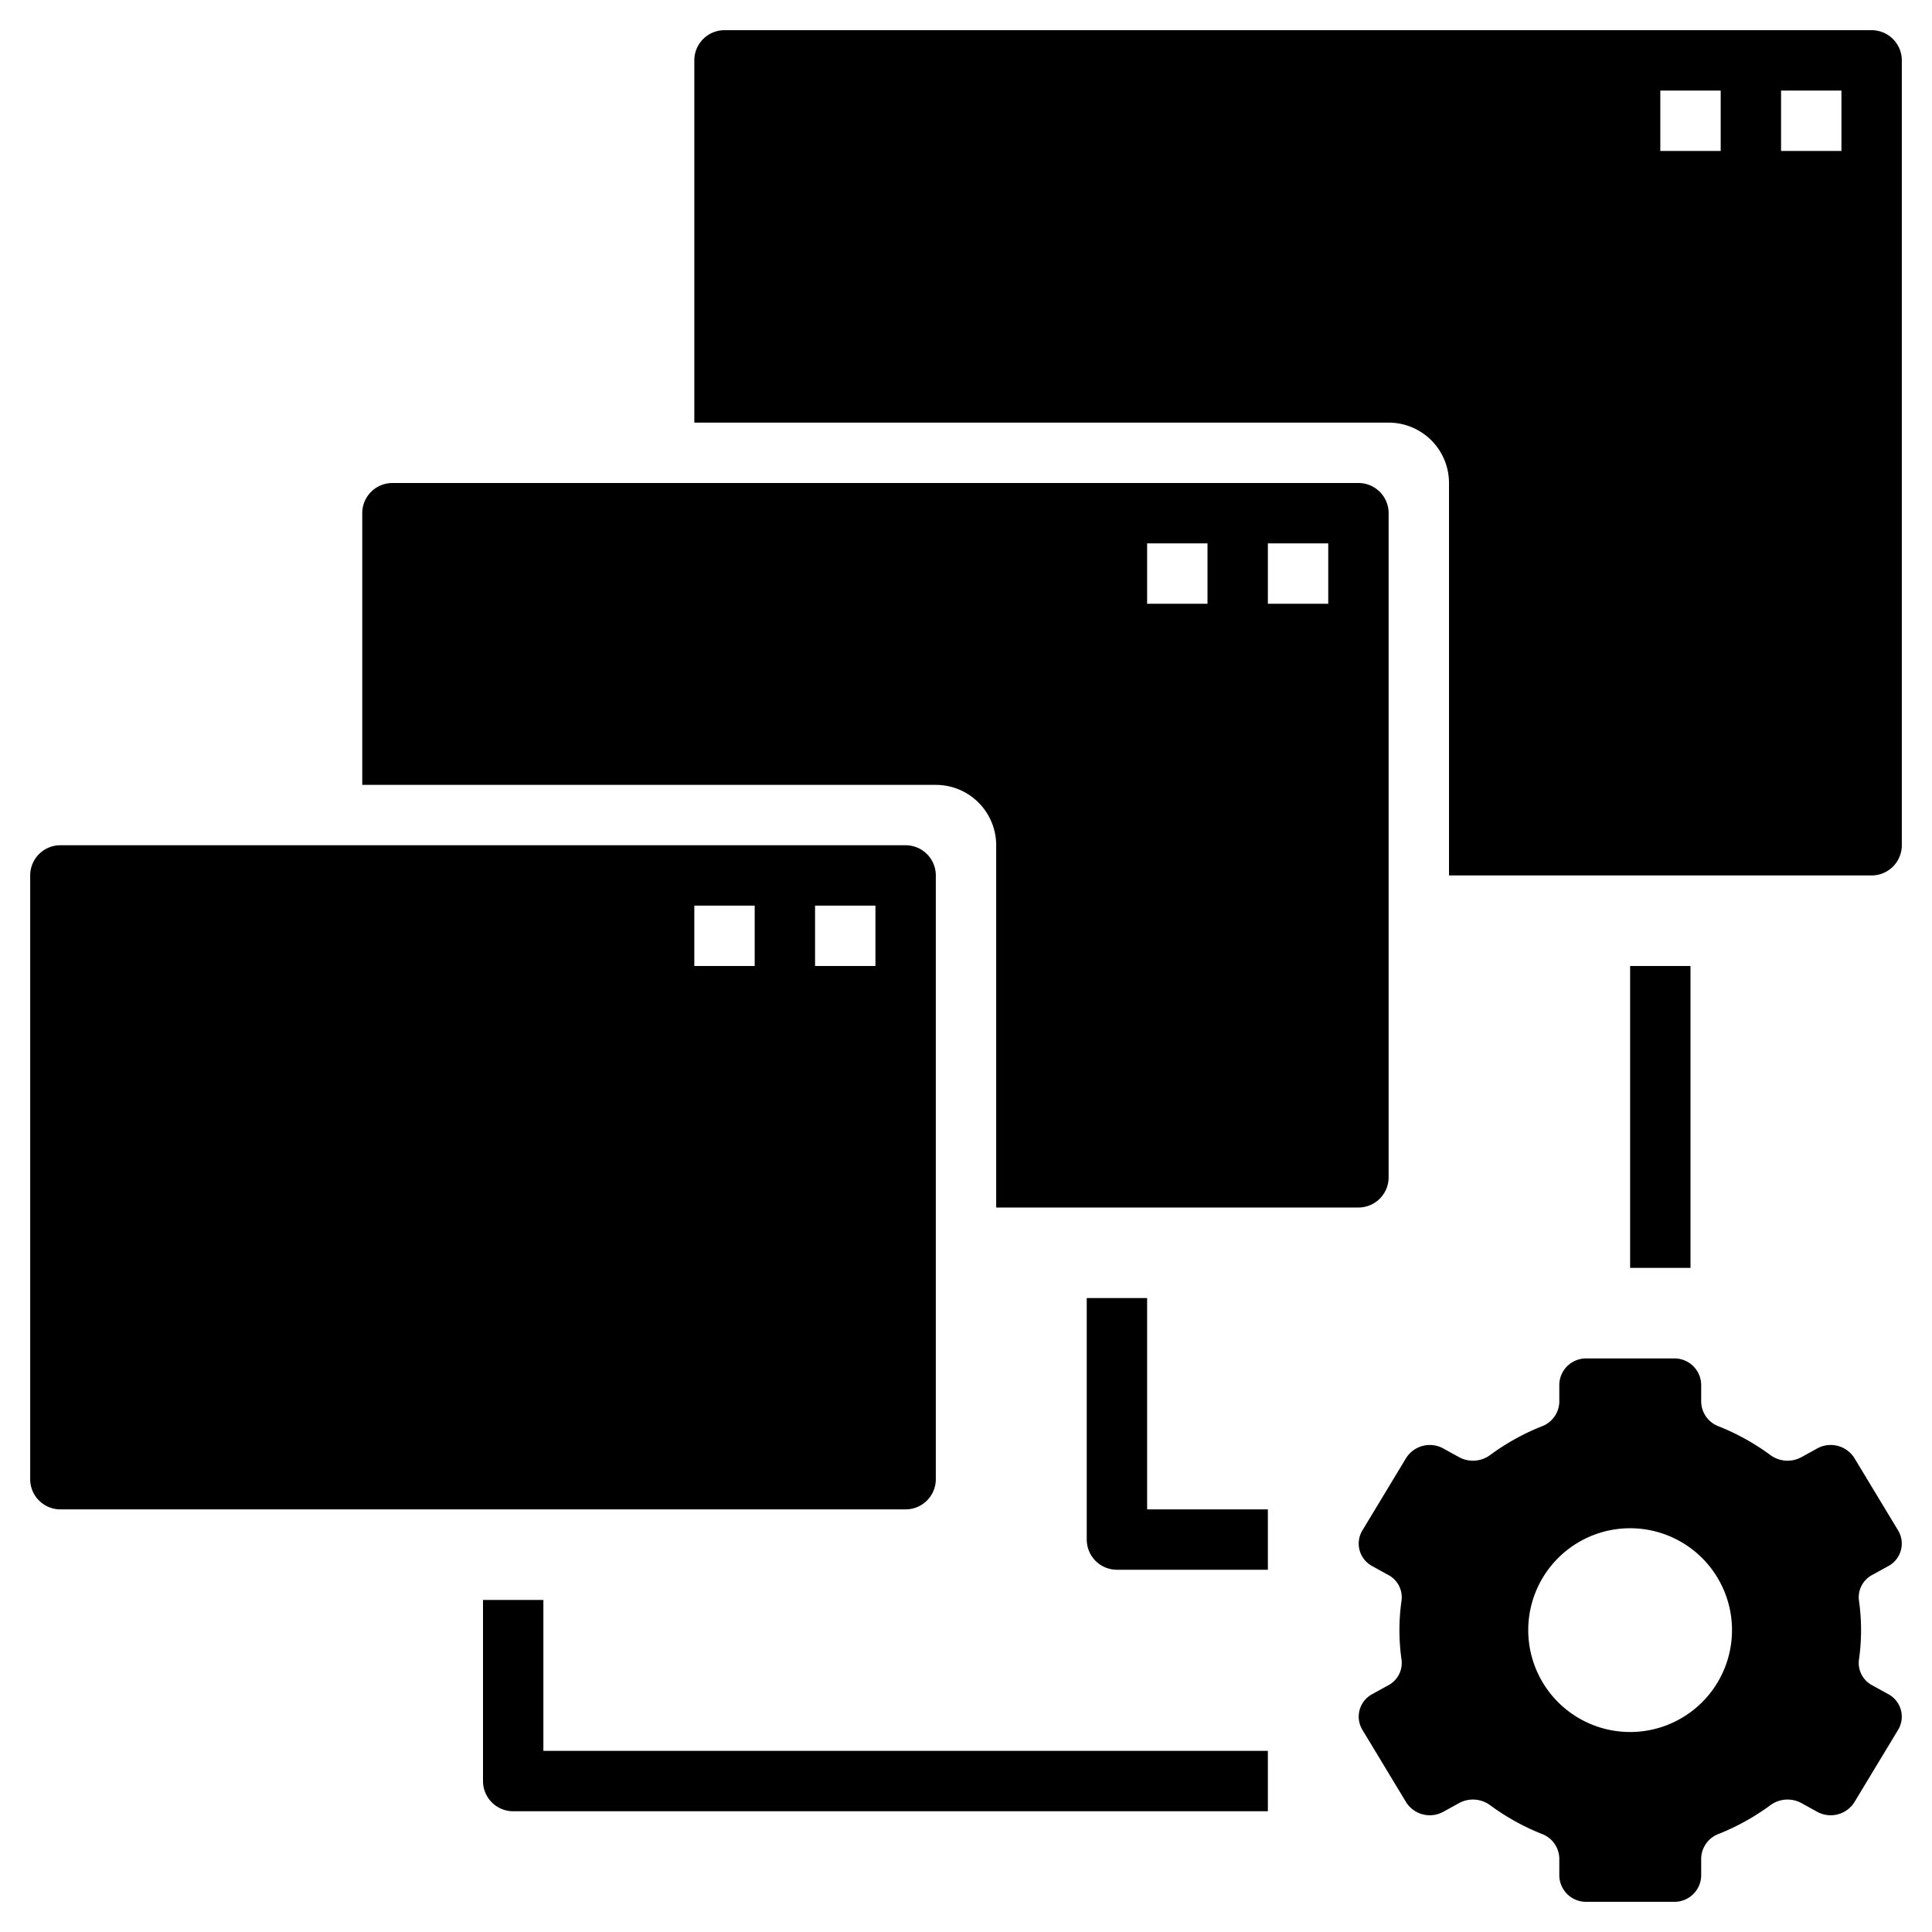
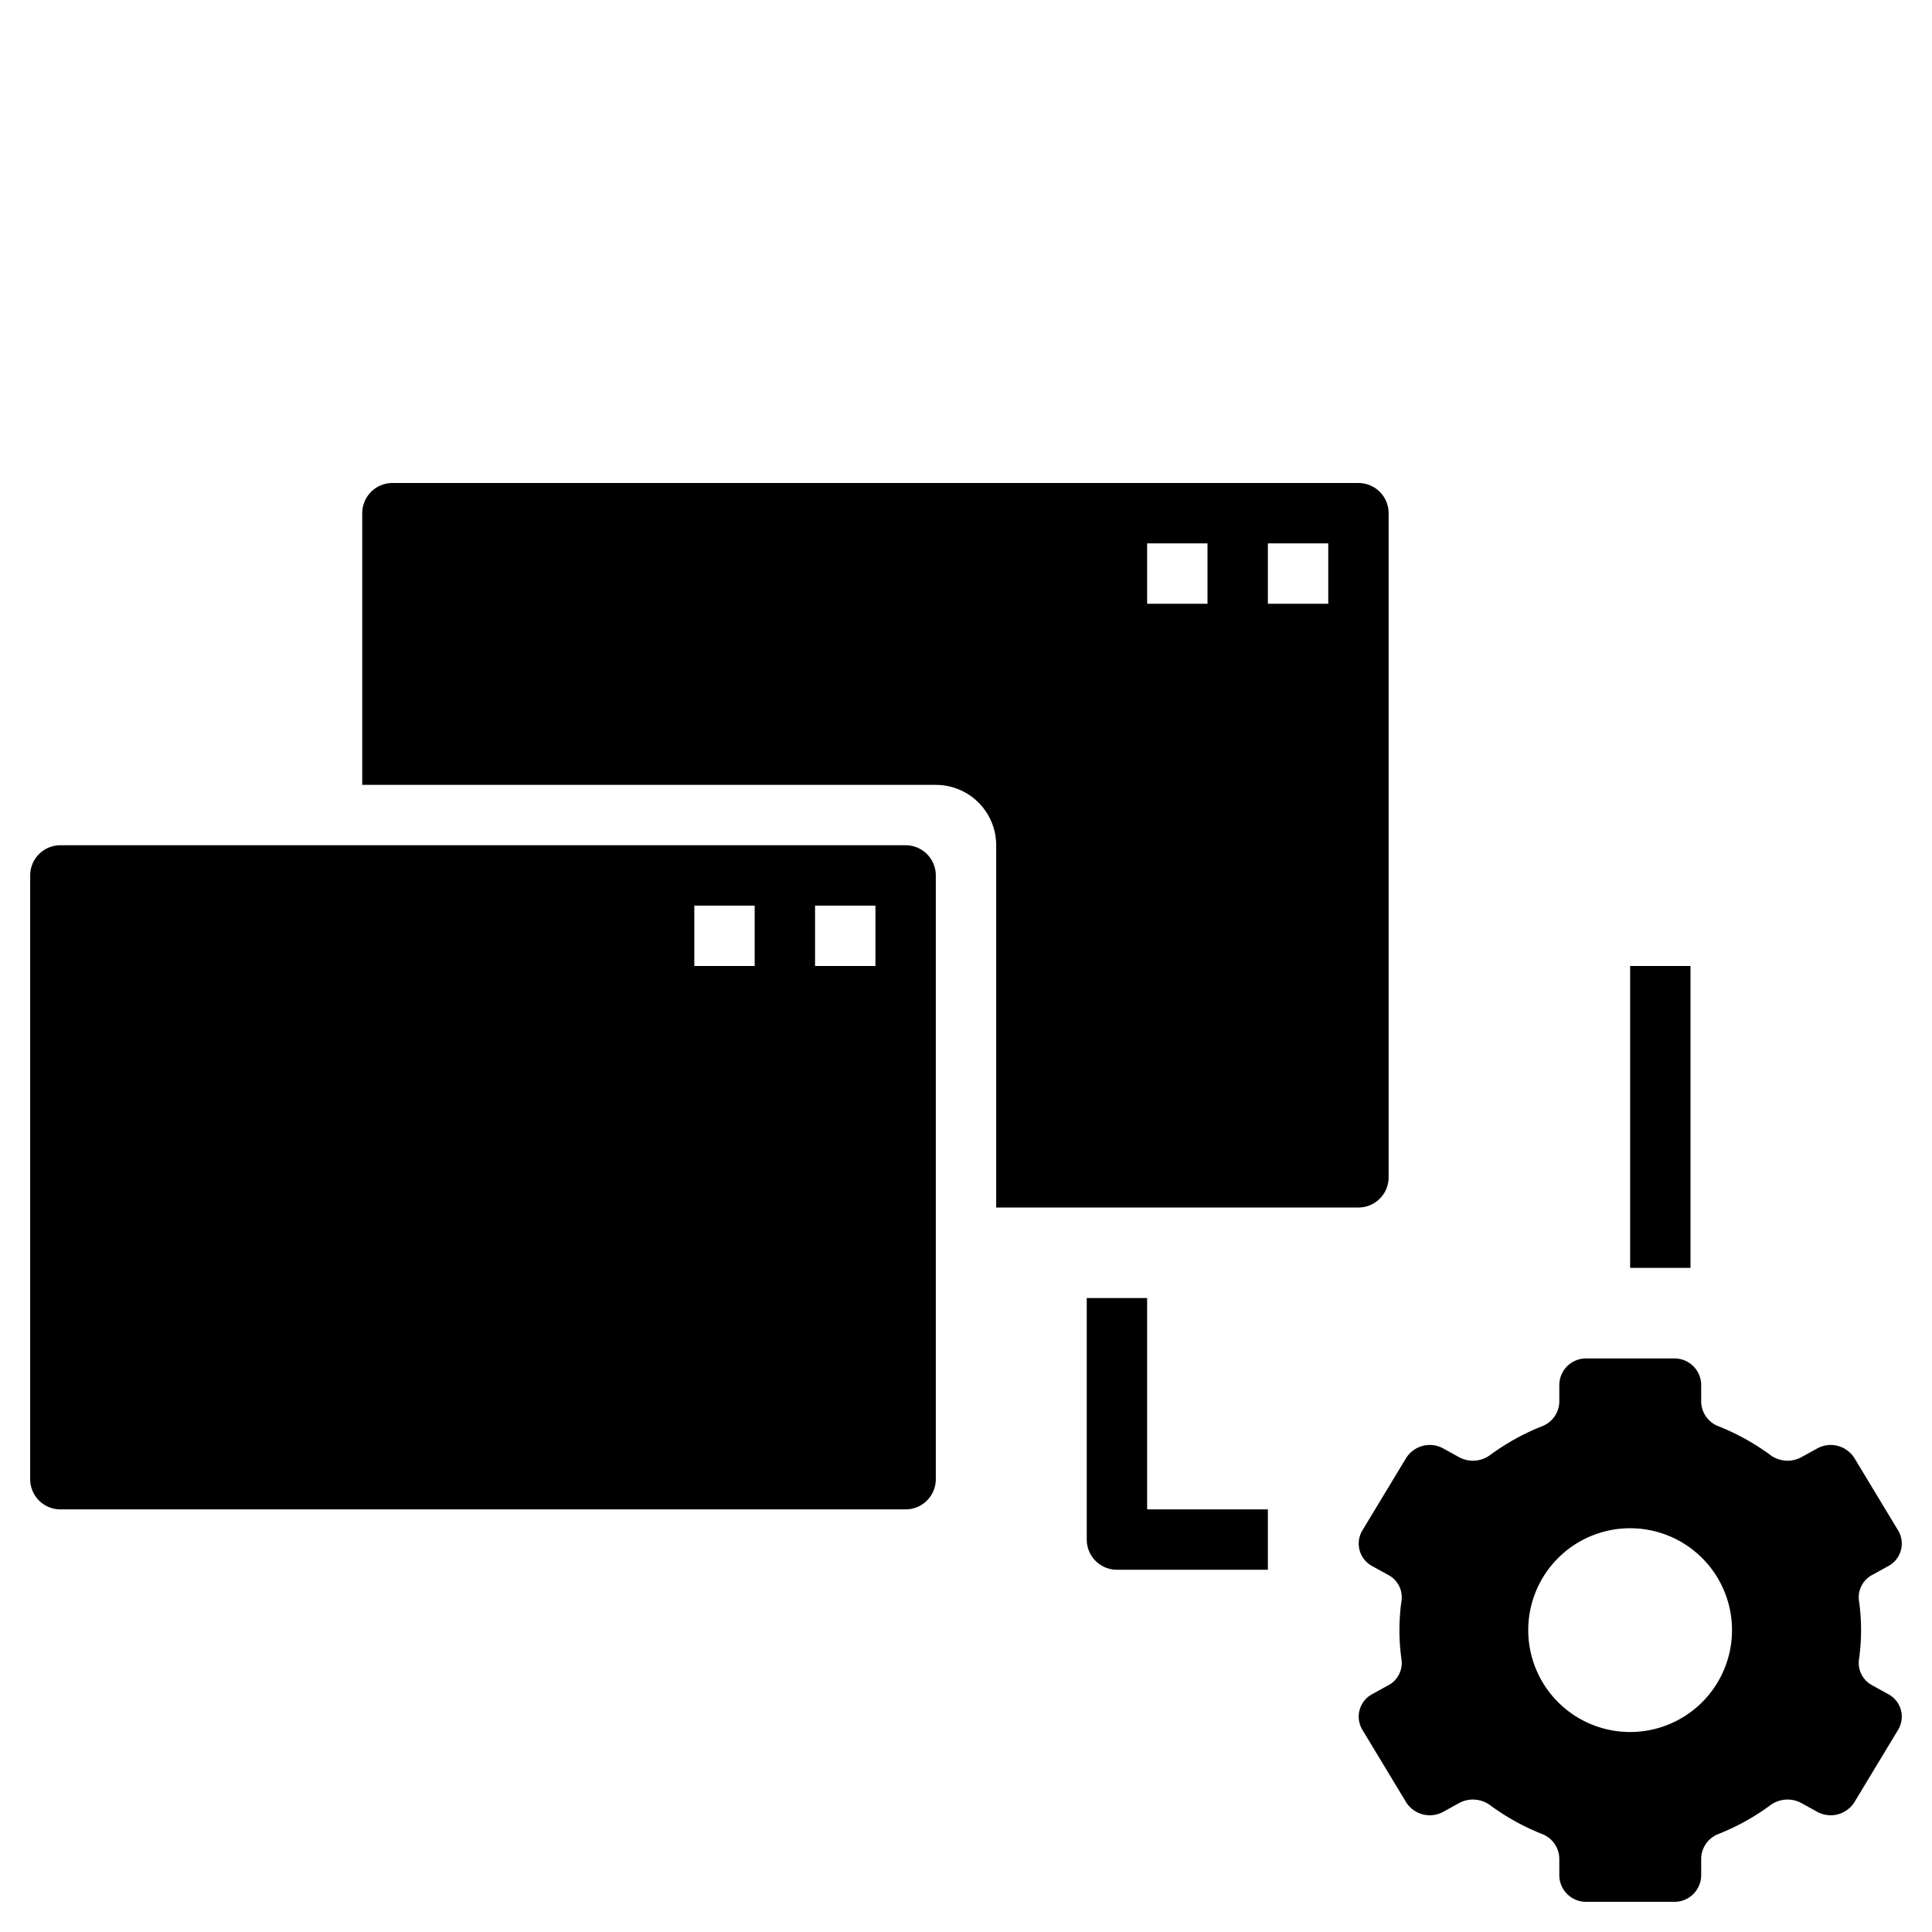
<svg xmlns="http://www.w3.org/2000/svg" id="Layer_1" height="512" viewBox="0 0 64 64" width="512" data-name="Layer 1">
  <path d="m62.024 52.17.524-.289a.845.845 0 0 0 .331-1.181l-1.45-2.4a.927.927 0 0 0 -1.235-.316l-.53.292a.959.959 0 0 1 -1.029-.084 7.685 7.685 0 0 0 -1.692-.939.89.89 0 0 1 -.589-.81v-.579a.885.885 0 0 0 -.9-.864h-2.9a.885.885 0 0 0 -.9.864v.579a.89.89 0 0 1 -.589.81 7.685 7.685 0 0 0 -1.692.939.959.959 0 0 1 -1.029.084l-.53-.292a.927.927 0 0 0 -1.235.316l-1.45 2.4a.845.845 0 0 0 .331 1.181l.524.289a.836.836 0 0 1 .445.841 6.924 6.924 0 0 0 0 1.978.836.836 0 0 1 -.445.841l-.524.289a.845.845 0 0 0 -.331 1.181l1.45 2.4a.927.927 0 0 0 1.235.316l.53-.292a.959.959 0 0 1 1.029.084 7.685 7.685 0 0 0 1.692.939.89.89 0 0 1 .589.81v.579a.885.885 0 0 0 .9.864h2.9a.885.885 0 0 0 .9-.864v-.579a.89.89 0 0 1 .589-.81 7.685 7.685 0 0 0 1.692-.939.959.959 0 0 1 1.029-.084l.53.292a.927.927 0 0 0 1.235-.316l1.45-2.4a.845.845 0 0 0 -.331-1.181l-.524-.289a.836.836 0 0 1 -.445-.841 6.924 6.924 0 0 0 0-1.978.836.836 0 0 1 .445-.841zm-8.024 5.205a3.375 3.375 0 1 1 3.375-3.375 3.375 3.375 0 0 1 -3.375 3.375z" />
-   <path d="m18 53h-2v6a1 1 0 0 0 1 1h25v-2h-24z" />
  <path d="m38 43h-2v8a1 1 0 0 0 1 1h5v-2h-4z" />
  <path d="m54 32h2v10h-2z" />
  <path d="m31 49v-20a1 1 0 0 0 -1-1h-28a1 1 0 0 0 -1 1v20a1 1 0 0 0 1 1h28a1 1 0 0 0 1-1zm-6-17h-2v-2h2zm4 0h-2v-2h2z" />
  <path d="m46 39v-22a1 1 0 0 0 -1-1h-32a1 1 0 0 0 -1 1v9h19a2 2 0 0 1 2 2v12h12a1 1 0 0 0 1-1zm-6-19h-2v-2h2zm4 0h-2v-2h2z" />
-   <path d="m62 1h-38a1 1 0 0 0 -1 1v12h23a2 2 0 0 1 2 2v13h14a1 1 0 0 0 1-1v-26a1 1 0 0 0 -1-1zm-5 4h-2v-2h2zm4 0h-2v-2h2z" />
</svg>